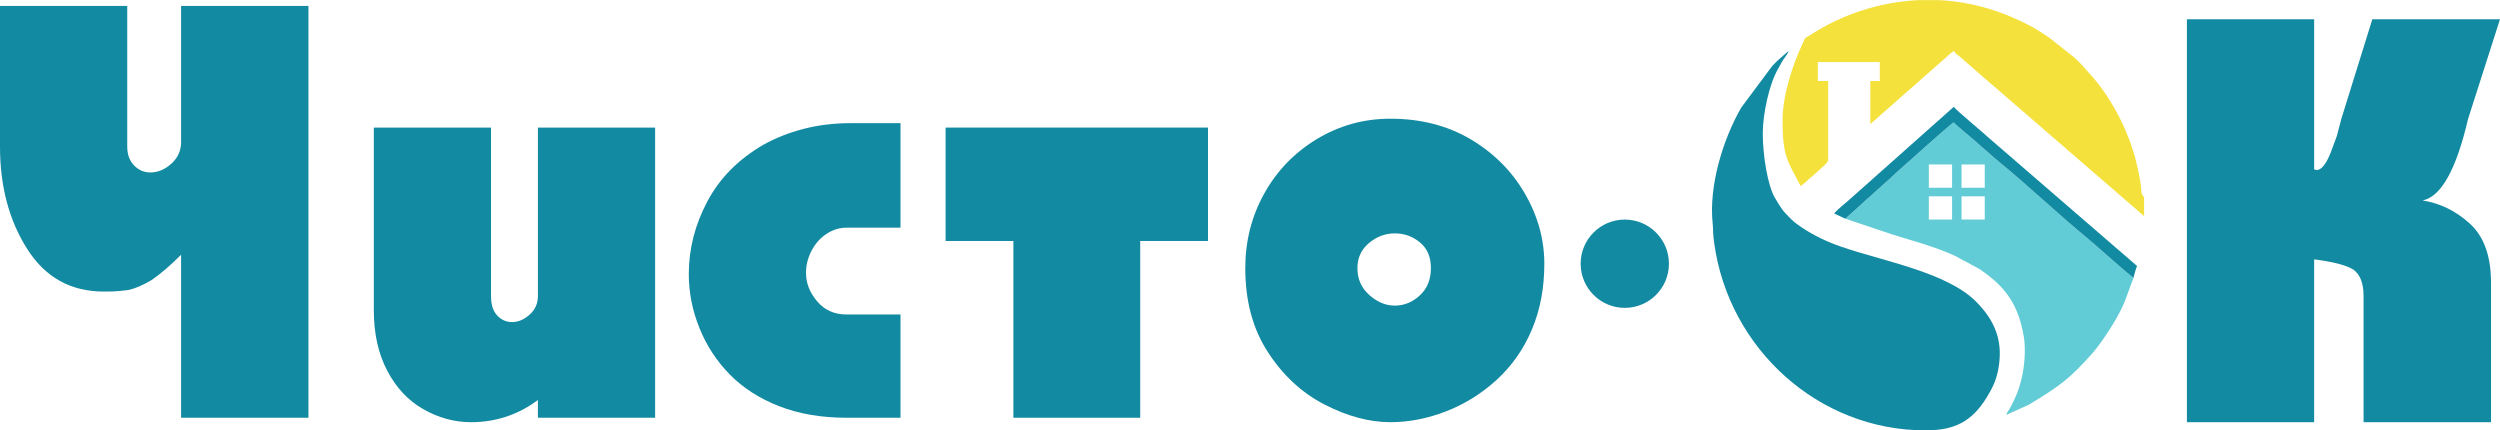
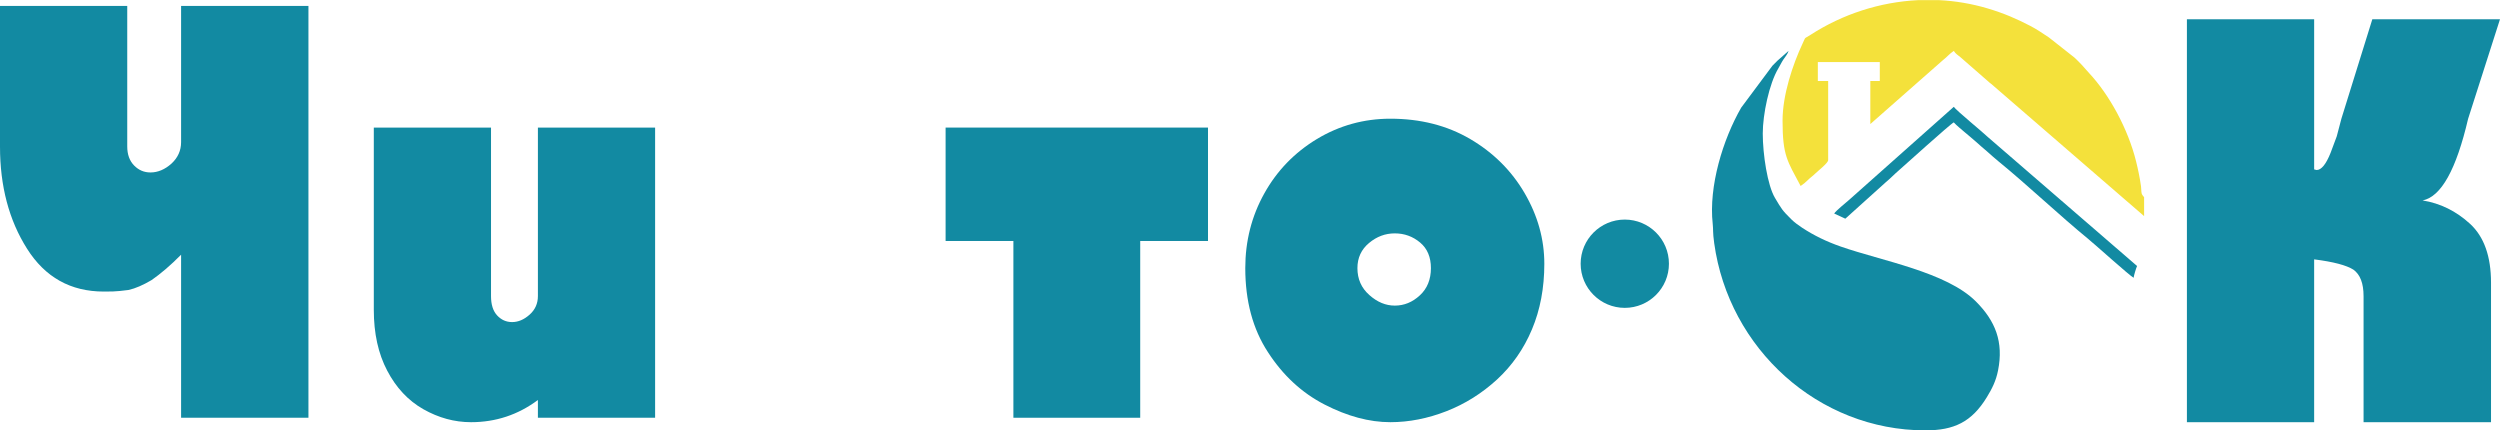
<svg xmlns="http://www.w3.org/2000/svg" xml:space="preserve" width="3345px" height="576px" version="1.1" style="shape-rendering:geometricPrecision; text-rendering:geometricPrecision; image-rendering:optimizeQuality; fill-rule:evenodd; clip-rule:evenodd" viewBox="0 0 115557841 19886701">
  <defs>
    <style type="text/css">
   
    .fil3 {fill:#128AA2}
    .fil4 {fill:#128AA2}
    .fil2 {fill:#61CCD6}
    .fil1 {fill:#F4E13B}
    .fil0 {fill:#128AA2;fill-rule:nonzero}
   
  </style>
  </defs>
  <g id="Слой_x0020_1">
    <path class="fil0" d="M14257172 19303638l-5886374 0 0 -7536155c-492959,497856 -951762,888347 -1371553,1176287 -380696,224525 -732134,380738 -1059127,453947 -302632,39053 -541807,63456 -717525,68313 -180575,0 -317241,4896 -424647,4896 -1532581,0 -2713765,-658924 -3548409,-1981671 -834643,-1317850 -1249537,-2889484 -1249537,-4719840l0 -6501389 5881518 0 0 6496492c0,370985 107406,663822 317281,878594 209875,214772 458803,322138 756537,322138 341644,0 663781,-136666 966412,-405141 297735,-273331 449050,-605222 449050,-995672l0 -6296411 5886374 0 0 19035612z" />
    <path id="1" class="fil0" d="M30281284 5890863l0 13412775 -5417858 0 0 -819994c-917606,683328 -1947475,1024972 -3089606,1024972 -766290,0 -1498424,-200122 -2206196,-600325 -702834,-400244 -1259250,-995712 -1669246,-1781550 -414894,-785837 -619872,-1722990 -619872,-2811418l0 -8424460 5417817 0 0 7789938c0,390491 92716,688225 283085,893203 190368,205019 419750,307488 693081,307488 278228,0 546662,-112263 805343,-341644 258722,-229422 385594,-517362 385594,-859047l0 -7789938 5417858 0z" />
-     <path id="2" class="fil0" d="M41624529 19303638l-2489281 0c-1176287,0 -2215909,-180616 -3128659,-536910 -907853,-356293 -1669287,-844396 -2279406,-1469165 -610118,-624769 -1078674,-1342253 -1400812,-2152493 -327034,-810241 -488103,-1639987 -488103,-2484384 0,-1161637 287981,-2284262 859047,-3358081 571065,-1078674 1435009,-1947474 2586893,-2616152 566210,-317281 1186081,-561312 1869409,-737031 678431,-175719 1405709,-263578 2181753,-263578l2289159 0 0 4832143 -2494137 0c-331932,0 -644316,97612 -937153,292837 -292838,195225 -517363,458803 -688225,785837 -165925,326994 -248928,663781 -248928,1005466 0,478309 170862,917606 517403,1322706 341644,405140 795590,605262 1356903,605262l2494137 0 0 4773543z" />
    <polygon id="3" class="fil0" points="46842224,19303638 46842224,11132961 43708669,11132961 43708669,5890863 55837751,5890863 55837751,11132961 52704236,11132961 52704236,19303638 " />
    <path id="4" class="fil0" d="M62744280 12387355c0,507609 185472,922503 551560,1244640 366046,327035 756537,488103 1176287,488103 429503,0 815097,-156212 1156781,-473453 341644,-312384 512506,-737031 512506,-1259290 0,-507609 -165966,-902956 -497856,-1181184 -336787,-283085 -727278,-424647 -1171431,-424647 -439297,0 -834644,146459 -1190937,444194 -356335,297734 -536910,683328 -536910,1161637zm-5183539 0c0,-1249497 292837,-2401422 878553,-3450796 585715,-1054272 1400853,-1893812 2435577,-2518581 1039663,-624728 2172041,-937112 3392237,-937112 1391059,0 2621090,312384 3694868,942009 1068922,629625 1908462,1464268 2513684,2503931 605222,1039621 907853,2128049 907853,3260427 0,1112872 -190369,2128090 -571066,3031046 -380737,907853 -922503,1679040 -1615584,2318459 -697978,639378 -1474062,1127481 -2337965,1464269 -863943,336787 -1727846,507609 -2591790,507609 -976165,0 -1986528,-273331 -3040799,-815097 -1054272,-541806 -1927968,-1352006 -2621050,-2425824 -697978,-1068922 -1044518,-2362369 -1044518,-3880340z" />
    <path class="fil0" d="M101085897 19508616l0 -18625615 5881517 0 0 6940686 112263 29259c219669,0 434400,-263537 644275,-785796l287981 -771188 214772 -815137 1430112 -4597824 5901024 0 -1474022 4602721c-546662,2342821 -1244640,3602112 -2103687,3772933 819993,131810 1552128,493000 2196403,1083572 644274,595469 966453,1498465 966453,2718662l0 6447727 -5891271 0 0 -5827815c0,-590612 -156213,-1000609 -473453,-1225134 -317281,-200122 -917647,-361190 -1810850,-473453l0 7526402 -5881517 0z" />
    <g id="_466141632">
      <path class="fil1" d="M82395357 5568317c0,1630601 222607,1864920 835214,3022762 114875,-76923 226239,-164333 328381,-268230 127852,-130096 216160,-175515 338420,-297979 114670,-114752 605956,-495571 605956,-627054l0 -3659080 -477248 0 0 -875043 2863653 0 0 875043 -437502 0 0 1988650 3363957 -2960000c188451,-145602 285900,-281370 494061,-420729 103081,153887 167925,173393 306263,290307l1274675 1111730c75821,72189 69496,61783 152254,126178l7063886 6109143 0 -874268c-59131,-66394 -100878,-126014 -112712,-174494 -23505,-96388 -14079,-217996 -29790,-328218 -59008,-414853 -137196,-785266 -230482,-1161515 -367965,-1483856 -1227869,-3067569 -2170082,-4074381l-337726 -378207c-116670,-116303 -217588,-231381 -338379,-337726l-1179021 -929033c-279575,-186124 -567230,-382125 -858516,-533481 -633747,-329360 -1215708,-582941 -1974980,-809220 -738377,-220077 -1494711,-346214 -2252350,-383472l-958006 0c-1761553,85778 -3492093,642724 -4980846,1607300 -309038,200244 -197755,47745 -361028,394653 -465046,988245 -928052,2390118 -928052,3566364z" />
-       <path class="fil2" d="M90668216 9068327l1073859 0 0 1073901 -1073859 0 0 -1073901zm-1511402 0l1073901 0 0 1073901 -1073901 0 0 -1073901zm1511402 -1471573l1073859 0 0 1073901 -1073859 0 0 -1073901zm-1511402 0l1073901 0 0 1073901 -1073901 0 0 -1073901zm-3860180 2505727l2114868 711159c979920,311119 2025377,574126 2965264,1012117l1111280 598978c1175267,786776 1798852,1606688 2056146,3114376 107611,630686 31504,1440396 -115119,2017460 -136543,537521 -249826,775105 -479901,1230357 -72923,144338 -178452,255294 -212772,383880l1041866 -469576c1448680,-878267 1873857,-1186408 2944778,-2384854 290389,-324912 731808,-984490 953150,-1353679 610935,-1018891 576820,-1218686 946661,-2128375 -192735,-102918 -1768042,-1524950 -2093322,-1790936 -1304464,-1066473 -2853980,-2533272 -4160526,-3596276 -191267,-155682 -340746,-295041 -531115,-462109 -172454,-151356 -336053,-281247 -510506,-444765 -146746,-137604 -353805,-294265 -517444,-439215 -185227,-164129 -345398,-280432 -500223,-449907 -180657,89165 -2282508,1998525 -2525478,2205625 -222362,189512 -401712,384615 -624034,566781l-1863573 1678959z" />
      <path class="fil3" d="M88997704 19886701c1320584,0 2138946,-383962 2841004,-1534091 243379,-398652 421587,-752538 517036,-1232969 263170,-1325359 -122627,-2287323 -1021339,-3189014 -1358168,-1362616 -4360853,-1879611 -6249809,-2540045 -645662,-225750 -1238846,-509813 -1790528,-874350 -172290,-113895 -351967,-244766 -491857,-383186 -430809,-426402 -450315,-476677 -757802,-992162 -348540,-584287 -563843,-2020888 -563843,-2975997 0,-887979 295204,-2302013 723034,-3015702 87084,-145317 141032,-270842 231014,-405304 76310,-113935 201835,-257498 239134,-397224l-507854 446642c-85778,84840 -157437,151439 -238400,238931l-1443375 1937395c-846804,1470797 -1510054,3639695 -1316217,5377295 30892,277004 -6040,347601 68149,886388 670678,4871604 4808638,8653393 9761653,8653393z" />
      <path class="fil4" d="M85296634 10102481l1863573 -1678959c222322,-182166 401672,-377269 624034,-566781 242970,-207100 2344821,-2116460 2525478,-2205625 154825,169475 314996,285778 500223,449907 163639,144950 370698,301611 517444,439215 174453,163518 338052,293409 510506,444765 190369,167068 339848,306427 531115,462109 1306546,1063004 2856062,2529803 4160526,3596276 325280,265986 1900587,1688018 2093322,1790936 10406,-108427 118711,-460150 159110,-544337l-6891186 -5955584c-227341,-221342 -1469492,-1236642 -1580530,-1402485l-4842712 4305150c-166863,147072 -589347,482716 -685776,626727l514873 238686z" />
    </g>
    <ellipse class="fil4" cx="75102908" cy="12184020" rx="2040396" ry="2040404" />
  </g>
</svg>